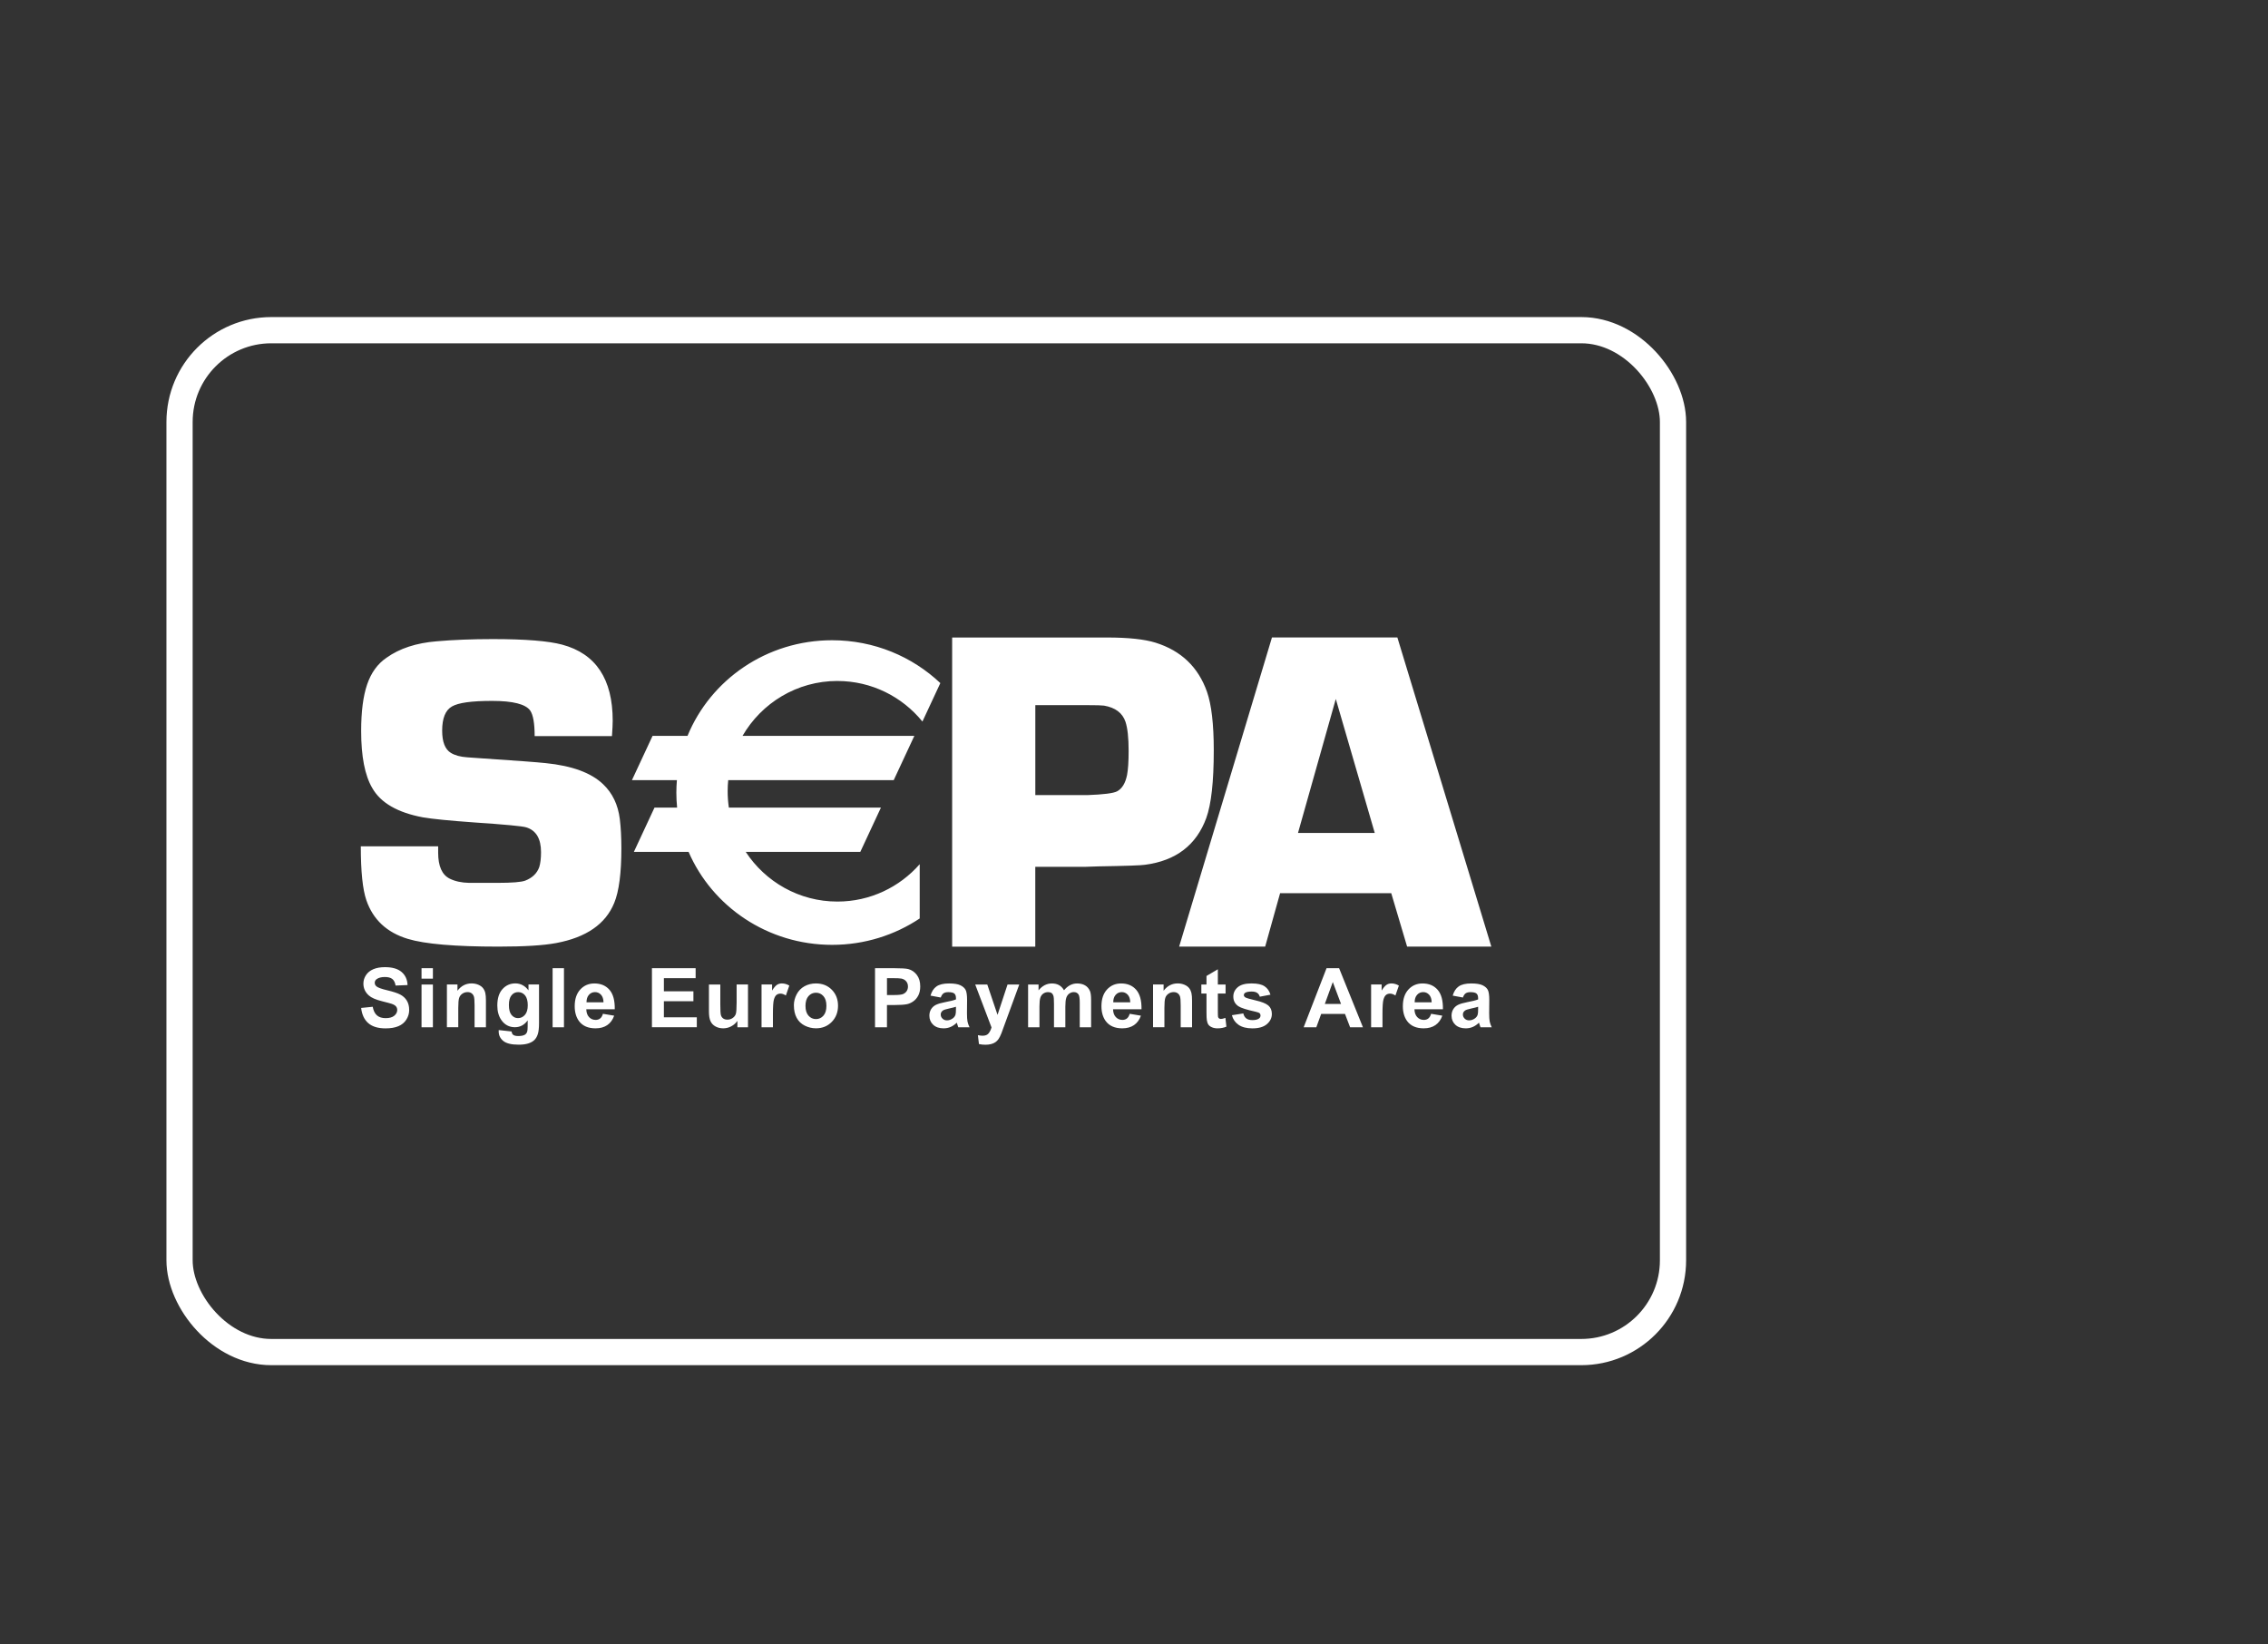
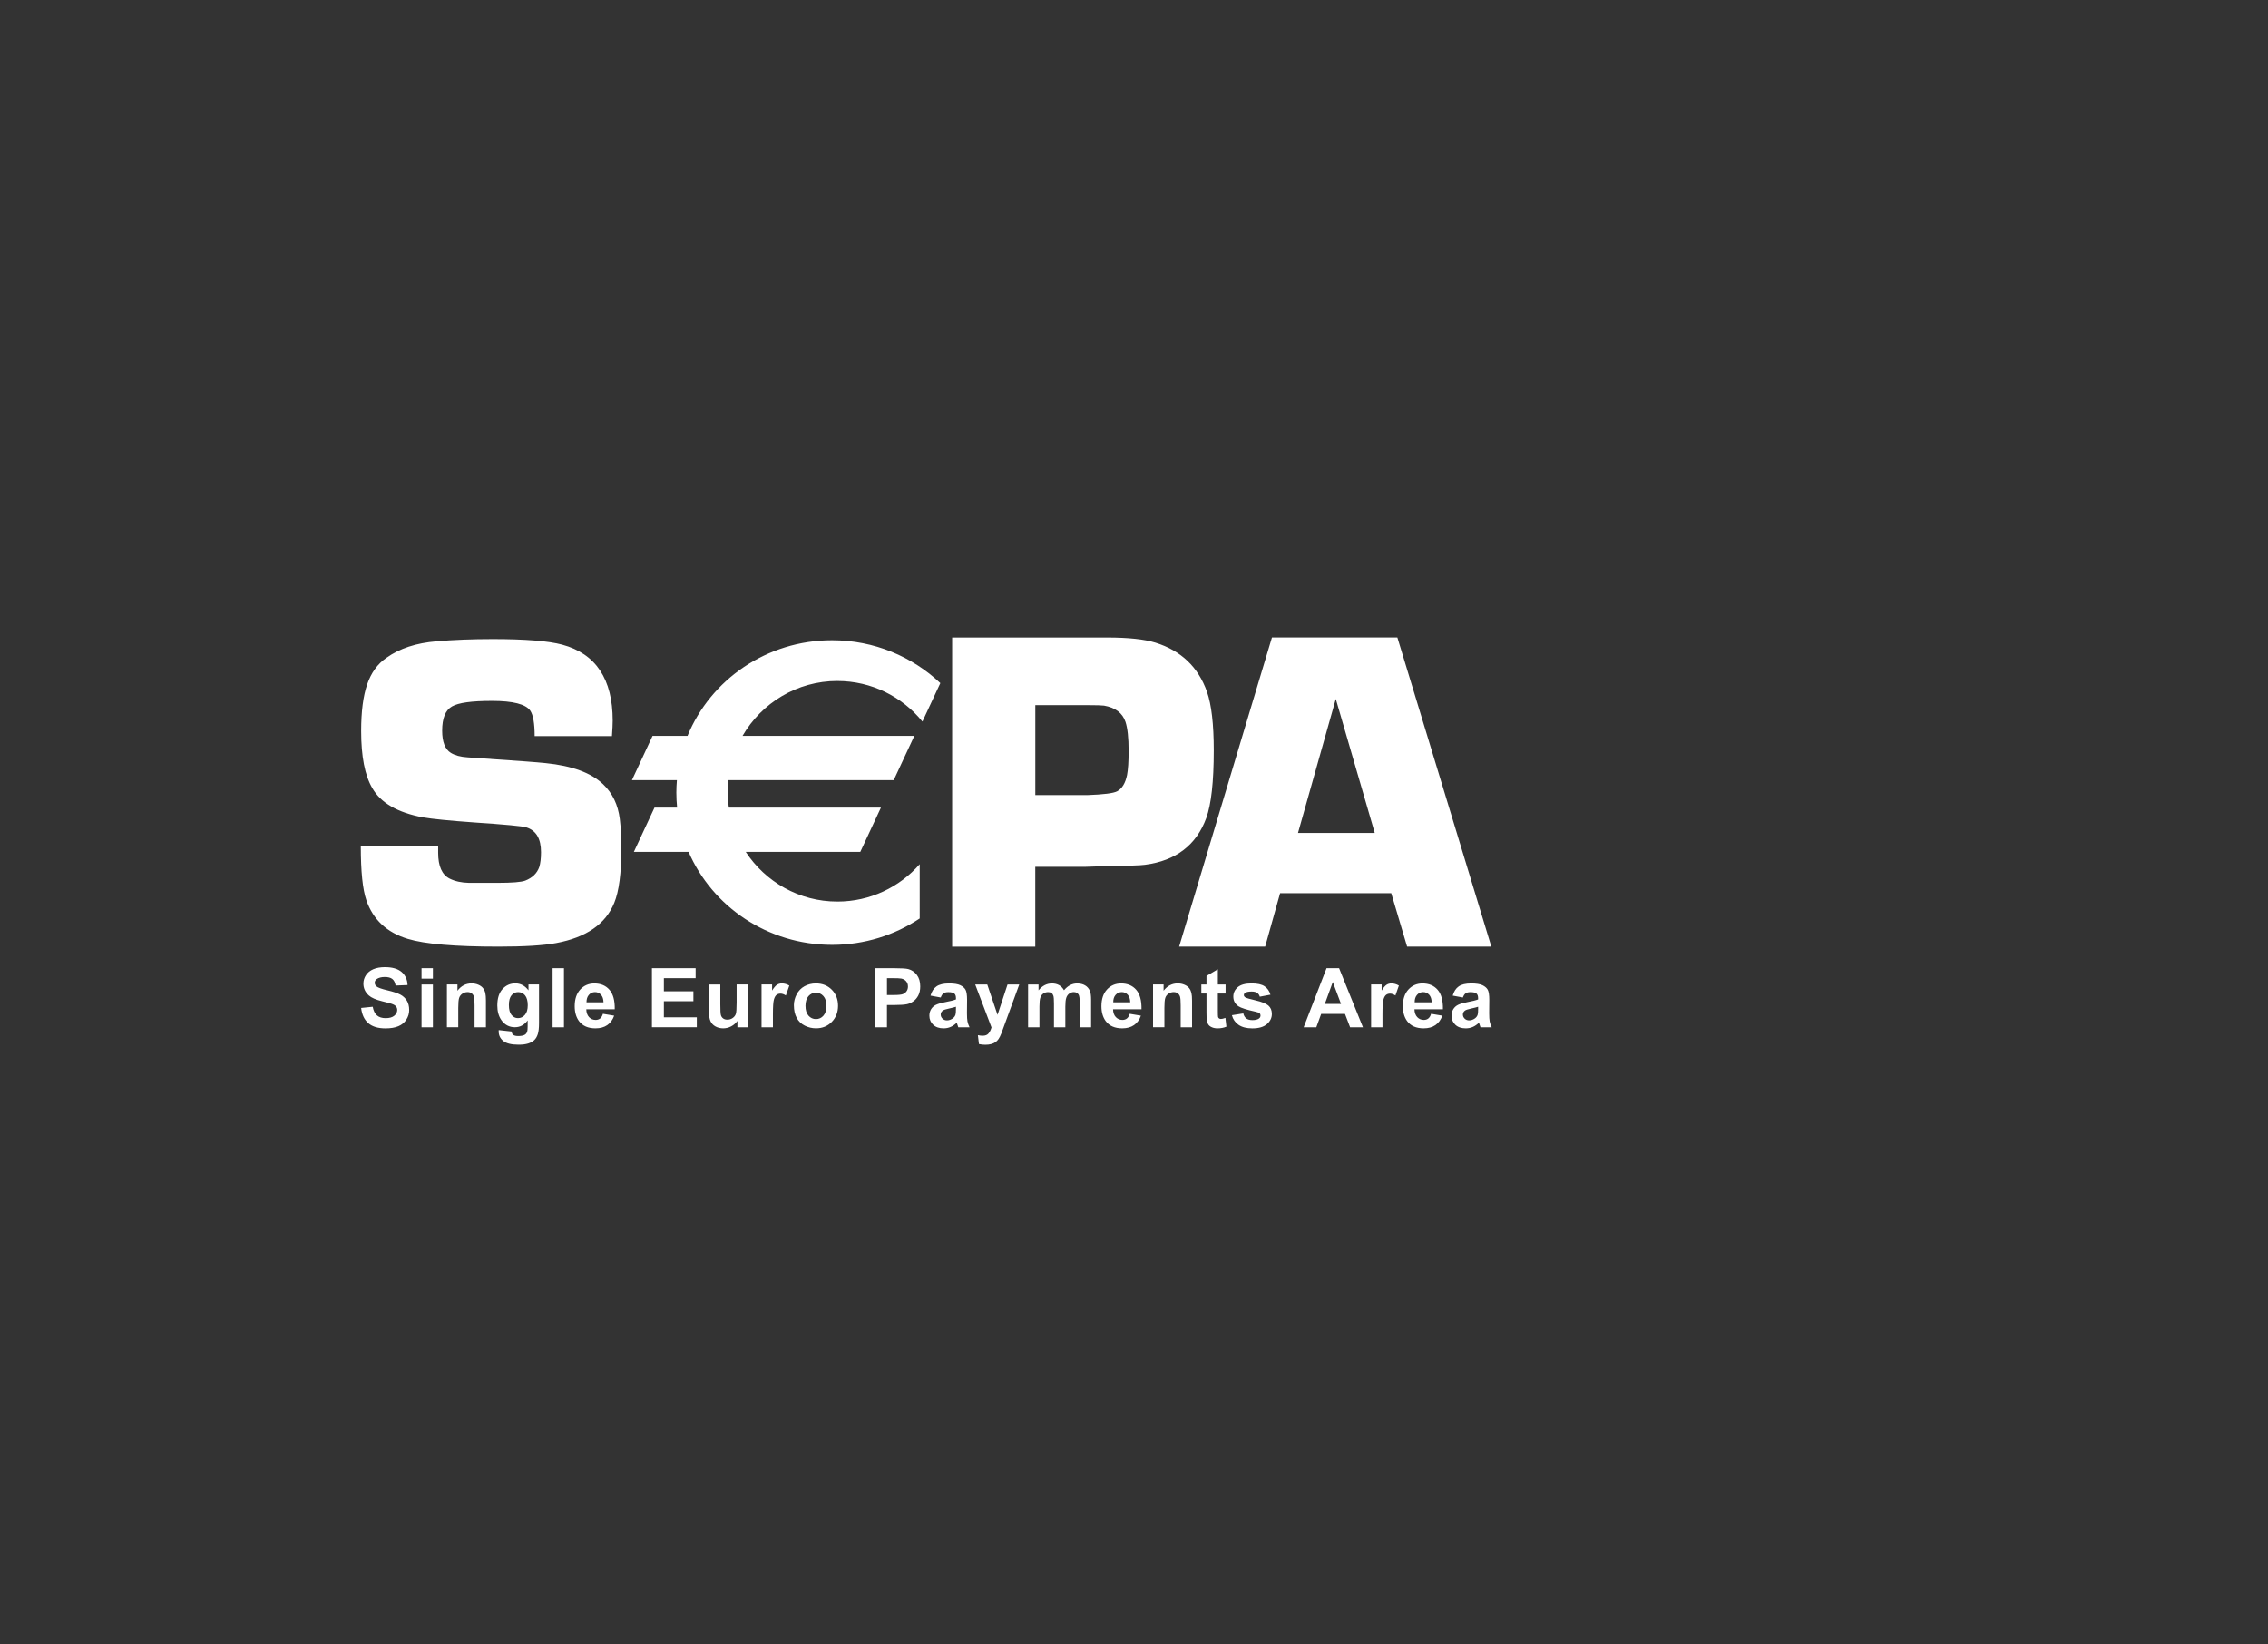
<svg xmlns="http://www.w3.org/2000/svg" viewBox="0 0 1193.94 865.58">
  <rect x="0" y="0" width="1193.94" height="865.58" fill="#333333" stroke="none" />
  <defs>
    <style>.cls-2{fill:#fff;fill-rule:evenodd}</style>
  </defs>
  <g id="LOGHI">
    <g id="Sepa">
      <path d="m190.11 530.56 6.1-.62c.37 2.06 1.11 3.57 2.24 4.54 1.12.97 2.64 1.45 4.55 1.45 2.02 0 3.54-.43 4.57-1.29 1.02-.86 1.54-1.86 1.54-3.01 0-.74-.22-1.36-.64-1.88q-.645-.78-2.25-1.35-1.095-.375-5.01-1.35c-3.36-.83-5.71-1.85-7.06-3.07-1.9-1.7-2.85-3.79-2.85-6.24 0-1.58.45-3.06 1.35-4.43.9-1.38 2.19-2.42 3.88-3.14s3.73-1.08 6.11-1.08c3.9 0 6.83.86 8.8 2.57s3 4 3.1 6.86l-6.29.25c-.27-1.6-.84-2.75-1.73-3.45-.88-.7-2.21-1.05-3.97-1.05s-3.25.38-4.28 1.13c-.66.48-1 1.12-1 1.93 0 .74.31 1.36.93 1.89.79.66 2.71 1.36 5.76 2.07 3.05.72 5.3 1.46 6.77 2.24 1.46.77 2.6 1.83 3.43 3.17.82 1.34 1.24 3 1.24 4.97 0 1.79-.5 3.46-1.49 5.02q-1.485 2.34-4.2 3.48c-1.81.76-4.06 1.14-6.77 1.14-3.93 0-6.95-.91-9.06-2.74s-3.36-4.49-3.77-7.99M221.91 518.22h5.98v22.52h-5.98zm0-8.58h5.98v5.49h-5.98zM255.81 540.73h-5.98v-11.52c0-2.44-.13-4.01-.38-4.73-.26-.71-.66-1.27-1.24-1.67-.57-.4-1.26-.59-2.06-.59-1.03 0-1.95.28-2.77.85q-1.23.855-1.68 2.25c-.3.93-.45 2.66-.45 5.18v10.22h-5.98V518.2h5.55v3.31c1.96-2.58 4.44-3.86 7.42-3.86 1.31 0 2.52.24 3.6.71 1.09.47 1.91 1.08 2.47 1.82s.95 1.57 1.17 2.51c.22.93.33 2.27.33 4.01v14.02M267.9 528.99c0 2.4.46 4.15 1.38 5.26s2.05 1.67 3.4 1.67q2.16 0 3.66-1.71c.99-1.14 1.49-2.83 1.49-5.07s-.48-4.07-1.43-5.21c-.96-1.13-2.16-1.7-3.62-1.7s-2.58.56-3.5 1.67-1.38 2.81-1.38 5.09m-5.36 13.22 6.78.74c.11.84.38 1.42.79 1.73.57.45 1.46.67 2.68.67 1.56 0 2.73-.23 3.51-.7.52-.31.92-.81 1.19-1.51.18-.5.28-1.41.28-2.74l.02-3.29q-2.64 3.6-6.72 3.6c-3.03 0-5.42-1.28-7.19-3.84-1.39-2.03-2.08-4.55-2.08-7.57q0-5.67 2.73-8.67c1.82-2 4.08-2.99 6.78-2.99s5.08 1.23 6.9 3.67v-3.12h5.55v20.24q0 3.99-.66 5.97c-.44 1.32-1.05 2.35-1.85 3.1-.79.75-1.85 1.34-3.18 1.76s-3 .64-5.02.64q-5.73 0-8.13-1.98t-2.4-5.01c0-.2 0-.44.02-.73ZM290.91 509.64h5.98v31.09h-5.98zM317.71 527.59c-.04-1.75-.49-3.08-1.34-4-.85-.91-1.89-1.37-3.11-1.37-1.31 0-2.39.48-3.24 1.45-.86.96-1.27 2.27-1.26 3.92h8.96Zm-.31 6.05 5.92.99c-.77 2.17-1.97 3.82-3.63 4.96-1.65 1.14-3.72 1.7-6.2 1.7-3.93 0-6.83-1.29-8.72-3.85-1.49-2.06-2.23-4.65-2.23-7.79 0-3.74.98-6.68 2.93-8.8 1.96-2.12 4.43-3.18 7.42-3.18 3.36 0 6.01 1.11 7.95 3.34s2.87 5.64 2.78 10.23h-14.98c.04 1.77.53 3.15 1.45 4.14.93.98 2.08 1.48 3.47 1.48.94 0 1.73-.25 2.38-.76.64-.51 1.13-1.32 1.46-2.45ZM343.2 540.73v-31.09h23v5.24h-16.71v6.91h15.54v5.24h-15.54v8.45h17.33v5.24H343.2M388.19 540.73v-3.37c-.82 1.2-1.9 2.16-3.24 2.87s-2.75 1.06-4.24 1.06-2.88-.33-4.08-1c-1.2-.66-2.07-1.6-2.61-2.8s-.81-2.87-.81-4.99v-14.28h5.98v10.36q0 4.755.33 5.82c.22.72.62 1.28 1.2 1.7s1.31.62 2.21.62c1.02 0 1.93-.28 2.74-.84s1.36-1.25 1.66-2.08.45-2.86.45-6.08v-9.51h5.98v22.52h-5.55M406.88 540.73h-5.98v-22.52h5.55v3.2c.95-1.51 1.8-2.52 2.56-3.01.76-.5 1.62-.74 2.58-.74 1.36 0 2.67.38 3.93 1.13L413.7 524c-1.01-.65-1.94-.98-2.81-.98s-1.55.23-2.13.69-1.04 1.29-1.37 2.5c-.33 1.2-.5 3.72-.5 7.56v6.96M424.03 529.48c0 2.24.53 3.96 1.59 5.15s2.37 1.79 3.93 1.79 2.87-.6 3.92-1.79c1.06-1.19 1.58-2.92 1.58-5.19s-.53-3.92-1.58-5.11c-1.06-1.19-2.36-1.79-3.92-1.79s-2.87.6-3.93 1.79-1.59 2.91-1.59 5.15m-6.11-.32c0-1.98.49-3.91 1.46-5.77.98-1.86 2.36-3.28 4.15-4.26s3.79-1.47 5.99-1.47c3.41 0 6.2 1.11 8.38 3.33s3.26 5.03 3.26 8.42-1.1 6.26-3.3 8.5c-2.2 2.25-4.97 3.37-8.3 3.37-2.06 0-4.03-.47-5.9-1.4-1.87-.94-3.3-2.31-4.27-4.12-.98-1.81-1.46-4.01-1.46-6.61ZM466.93 514.89v8.88h3.43c2.47 0 4.11-.16 4.95-.49.83-.33 1.48-.84 1.96-1.54.47-.7.71-1.51.71-2.43q0-1.71-.99-2.82c-.66-.74-1.5-1.2-2.52-1.39q-1.125-.21-4.5-.21h-3.02Zm-6.29 25.84v-31.09h10.07c3.81 0 6.3.16 7.46.47 1.78.46 3.27 1.48 4.47 3.05q1.8 2.34 1.8 6.06c0 1.91-.35 3.51-1.04 4.82q-1.035 1.95-2.64 3.06c-1.06.74-2.15 1.23-3.25 1.47-1.5.3-3.66.45-6.5.45h-4.09v11.72h-6.29ZM503.23 529.94c-.76.26-1.97.56-3.62.92-1.65.35-2.73.7-3.23 1.04-.78.55-1.16 1.26-1.16 2.11s.31 1.56.93 2.17 1.41.92 2.37.92c1.07 0 2.09-.36 3.07-1.06.72-.54 1.19-1.2 1.42-1.98.15-.51.23-1.48.23-2.92v-1.19Zm-8.01-4.87-5.37-.99c.61-2.18 1.65-3.79 3.14-4.84s3.69-1.57 6.62-1.57c2.66 0 4.64.32 5.94.94 1.3.63 2.22 1.43 2.75 2.4s.8 2.75.8 5.34l-.06 6.97c0 1.98.1 3.45.28 4.39.19.94.55 1.95 1.07 3.03h-5.92c-.16-.39-.35-.97-.57-1.73q-.15-.525-.21-.69c-1.02.99-2.1 1.74-3.26 2.24s-2.39.74-3.7.74c-2.32 0-4.14-.63-5.48-1.89-1.33-1.26-2-2.86-2-4.78 0-1.27.3-2.41.91-3.41s1.46-1.76 2.56-2.3c1.1-.53 2.68-1 4.74-1.39 2.78-.52 4.71-1.01 5.79-1.46v-.6c0-1.16-.28-1.99-.85-2.48s-1.64-.74-3.22-.74q-1.605 0-2.49.63c-.6.42-1.08 1.16-1.45 2.21ZM513.38 518.22h6.35l5.4 15.98 5.27-15.98h6.17l-9.38 25.63c-.53 1.32-1.02 2.32-1.5 3.02-.47.69-1.02 1.26-1.64 1.69s-1.37.77-2.27 1.01-1.92.36-3.05.36-2.28-.12-3.38-.36l-.56-4.67c.94.19 1.79.28 2.54.28q2.085 0 3.09-1.23c.67-.82 1.18-1.87 1.54-3.14l-8.58-22.58M541.23 518.22h5.49v3.08c1.97-2.42 4.32-3.63 7.04-3.63 1.44 0 2.7.3 3.76.89 1.06.6 1.94 1.5 2.61 2.7q1.485-1.8 3.21-2.7c1.15-.59 2.37-.89 3.67-.89 1.66 0 3.06.34 4.2 1.01 1.15.67 2 1.66 2.57 2.96.41.96.61 2.52.61 4.67v14.42h-5.98v-12.9c0-2.24-.21-3.68-.61-4.33-.55-.85-1.4-1.28-2.54-1.28-.83 0-1.62.26-2.35.77s-1.26 1.26-1.59 2.24-.49 2.54-.49 4.66v10.84h-5.98v-12.36c0-2.2-.1-3.61-.32-4.25-.21-.64-.54-1.11-.98-1.42-.45-.31-1.05-.47-1.81-.47-.92 0-1.74.25-2.48.74-.74.5-1.26 1.21-1.58 2.15q-.48 1.41-.48 4.65v10.96h-5.98v-22.52M595 527.59c-.04-1.75-.49-3.08-1.34-4-.85-.91-1.89-1.37-3.11-1.37-1.31 0-2.39.48-3.24 1.45-.86.96-1.27 2.27-1.26 3.92h8.96Zm-.31 6.05 5.92.99c-.77 2.17-1.97 3.82-3.63 4.96-1.65 1.14-3.72 1.7-6.2 1.7-3.93 0-6.83-1.29-8.72-3.85-1.49-2.06-2.23-4.65-2.23-7.79 0-3.74.98-6.68 2.93-8.8 1.96-2.12 4.43-3.18 7.42-3.18 3.36 0 6.01 1.11 7.95 3.34q2.91 3.345 2.79 10.23h-14.98c.04 1.77.53 3.15 1.46 4.14.93.98 2.08 1.48 3.47 1.48.94 0 1.73-.25 2.37-.76.65-.51 1.13-1.32 1.46-2.45ZM627.53 540.73h-5.98v-11.52c0-2.44-.13-4.01-.38-4.73-.26-.71-.67-1.27-1.24-1.67s-1.26-.59-2.06-.59c-1.03 0-1.95.28-2.76.85q-1.23.855-1.68 2.25c-.3.93-.45 2.66-.45 5.18v10.22H607V518.2h5.55v3.31c1.97-2.58 4.44-3.86 7.42-3.86 1.31 0 2.52.24 3.6.71 1.09.47 1.91 1.08 2.47 1.82s.94 1.57 1.16 2.51c.22.93.33 2.27.33 4.01v14.02M645.18 518.22v4.75h-4.07v9.11c0 1.84.04 2.92.11 3.22s.25.56.52.76q.405.3.99.3c.54 0 1.33-.19 2.36-.57l.52 4.62c-1.38.59-2.94.89-4.68.89-1.07 0-2.03-.18-2.89-.54s-1.49-.83-1.89-1.4-.68-1.35-.83-2.33c-.13-.7-.19-2.1-.19-4.21v-9.84h-2.71v-4.75h2.71v-4.5l5.98-3.52v8.02h4.07M648.54 534.38l5.98-.93c.25 1.15.77 2.02 1.54 2.62.78.6 1.86.89 3.26.89 1.54 0 2.7-.28 3.47-.85.52-.4.78-.93.78-1.6 0-.45-.14-.83-.43-1.13-.3-.29-.97-.55-2.01-.79-4.83-1.07-7.9-2.04-9.19-2.92-1.79-1.22-2.69-2.91-2.69-5.08 0-1.96.77-3.6 2.32-4.93s3.95-2 7.21-2 5.4.5 6.91 1.5 2.54 2.47 3.11 4.43l-5.61 1.05q-.36-1.32-1.38-2.01c-.68-.47-1.65-.7-2.91-.7-1.59 0-2.72.22-3.41.66-.46.31-.69.72-.69 1.22 0 .43.2.79.6 1.09.54.4 2.4.96 5.59 1.69s5.41 1.62 6.68 2.67c1.25 1.07 1.87 2.55 1.87 4.46 0 2.07-.86 3.86-2.59 5.35s-4.27 2.24-7.65 2.24c-3.06 0-5.49-.62-7.28-1.86s-2.96-2.92-3.51-5.05M705.96 528.46l-4.34-11.54-4.2 11.54zm11.54 12.27h-6.77l-2.69-7.03h-12.53l-2.56 7.03h-6.66l12.04-31.09h6.61l12.55 31.09ZM727.77 540.73h-5.98v-22.52h5.55v3.2c.95-1.51 1.8-2.52 2.56-3.01.76-.5 1.61-.74 2.58-.74 1.36 0 2.67.38 3.93 1.13l-1.82 5.21c-1.01-.65-1.94-.98-2.81-.98s-1.55.23-2.13.69-1.04 1.29-1.37 2.5c-.34 1.2-.5 3.72-.5 7.56v6.96M753.67 527.59c-.04-1.75-.49-3.08-1.34-4-.86-.91-1.89-1.37-3.11-1.37-1.31 0-2.39.48-3.24 1.45-.85.96-1.27 2.27-1.26 3.92h8.96Zm-.31 6.05 5.92.99c-.77 2.17-1.98 3.82-3.63 4.96s-3.72 1.7-6.2 1.7c-3.93 0-6.84-1.29-8.72-3.85-1.49-2.06-2.23-4.65-2.23-7.79 0-3.74.98-6.68 2.94-8.8 1.95-2.12 4.43-3.18 7.42-3.18 3.36 0 6.01 1.11 7.95 3.34s2.87 5.64 2.78 10.23h-14.98c.04 1.77.53 3.15 1.45 4.14.93.98 2.09 1.48 3.47 1.48.94 0 1.74-.25 2.38-.76s1.13-1.32 1.46-2.45ZM778.12 529.94c-.76.26-1.97.56-3.62.92-1.65.35-2.73.7-3.23 1.04-.78.55-1.16 1.26-1.16 2.11s.31 1.56.93 2.17 1.41.92 2.37.92c1.07 0 2.09-.36 3.07-1.06.72-.54 1.19-1.2 1.42-1.98.15-.51.23-1.48.23-2.92v-1.19Zm-8.01-4.87-5.36-.99c.61-2.18 1.65-3.79 3.14-4.84s3.69-1.57 6.62-1.57c2.66 0 4.64.32 5.94.94 1.3.63 2.22 1.43 2.75 2.4s.8 2.75.8 5.34l-.06 6.97c0 1.98.1 3.45.28 4.39.19.94.55 1.95 1.07 3.03h-5.92c-.16-.39-.35-.97-.58-1.73q-.15-.525-.21-.69c-1.02.99-2.1 1.74-3.26 2.24s-2.39.74-3.71.74c-2.32 0-4.14-.63-5.48-1.89-1.33-1.26-2-2.86-2-4.78 0-1.27.3-2.41.91-3.41s1.46-1.76 2.55-2.3c1.1-.53 2.68-1 4.74-1.39 2.78-.52 4.71-1.01 5.79-1.46v-.6c0-1.16-.28-1.99-.85-2.48s-1.64-.74-3.22-.74c-1.06 0-1.9.21-2.49.63-.6.42-1.08 1.16-1.45 2.21ZM322.18 387.47h-40.72c0-6.69-.78-11.17-2.35-13.46-2.42-3.38-9.11-5.07-20.06-5.07s-17.68.97-21.12 2.92-5.16 6.21-5.16 12.75c0 5.92 1.52 9.82 4.58 11.69 2.19 1.33 5.08 2.11 8.68 2.34l8.21.58c17.6 1.17 28.59 1.99 32.98 2.46 13.92 1.4 24.01 5.11 30.27 11.11 4.93 4.68 7.86 10.8 8.8 18.36.55 4.52.82 9.64.82 15.32q0 19.65-3.75 28.77c-4.53 11.16-14.72 18.2-30.57 21.16-6.64 1.25-16.8 1.88-30.46 1.88-22.81 0-38.7-1.36-47.67-4.09-11.01-3.34-18.27-10.12-21.79-20.32-1.96-5.68-2.93-15.14-2.93-28.38h40.72v3.38c0 7.06 2.03 11.61 6.08 13.63 2.81 1.4 6.2 2.13 10.18 2.22h14.97c7.64 0 12.52-.39 14.62-1.18 3.74-1.47 6.2-3.84 7.37-7.13q.93-3.03.93-7.83c0-7.16-2.62-11.52-7.83-13.09-1.95-.62-11.03-1.48-27.24-2.57-13.01-.93-22.05-1.82-27.12-2.69-13.33-2.5-22.22-7.62-26.65-15.42q-5.85-9.93-5.85-30.03c0-10.2 1.05-18.38 3.16-24.54s5.5-10.83 10.19-14.02c6.86-4.9 15.65-7.78 26.34-8.65 8.9-.78 18.77-1.17 29.62-1.17 17.09 0 29.27.98 36.53 2.93 17.72 4.76 26.58 18.11 26.58 40.03 0 1.8-.13 4.49-.39 8.08M545.02 418.53h27.29c8.65-.31 13.91-.98 15.81-2.02q3.885-2.13 5.19-8.55c.55-2.84.83-7.07.83-12.69 0-6.88-.55-11.98-1.65-15.31-1.57-4.67-5.34-7.51-11.32-8.54q-1.77-.24-8.49-.24h-27.66zm-43.78 79.76V335.57h81.55c11.18 0 19.72.91 25.58 2.74 13.41 4.21 22.41 12.81 27.02 25.82q3.57 10.245 3.57 30.84c0 16.5-1.32 28.37-3.93 35.59-5.23 14.28-16 22.51-32.26 24.64-1.91.32-10.05.61-24.4.84l-7.27.24H545v42.01h-43.77ZM723.71 438.46l-20.51-70.54-19.9 70.54zm8.69 31.7h-58.52l-7.86 28.12h-45.29l48.86-162.72h66.03l49.46 162.72h-44.34l-8.35-28.12ZM440.83 358.46c18.05 0 34.17 8.32 44.76 21.35l9.43-20.24c-14.76-13.95-34.84-22.56-56.99-22.56-34.49 0-63.99 20.84-76.1 50.34h-18.4l-10.86 23.3h23.67c-.18 2.16-.29 4.32-.29 6.53 0 2.67.14 5.31.4 7.92h-11.9l-10.86 23.31h28.8c12.45 28.75 41.59 48.94 75.54 48.94 17.11 0 32.98-5.13 46.13-13.89v-28.57c-10.58 12.06-26.07 19.68-43.33 19.68-20.18 0-37.92-10.41-48.26-26.16h60.32l10.86-23.31h-80.06c-.41-2.81-.63-5.67-.63-8.59 0-1.97.1-3.93.29-5.86h87.13l10.86-23.3h-90.45c10-17.27 28.62-28.9 49.94-28.9" class="cls-2" />
    </g>
  </g>
-   <rect id="BORDO" width="786.2" height="537.9" x="94.52" y="173.8" rx="48.3" ry="48.3" style="fill:none;stroke:#fff;stroke-miterlimit:55.2;stroke-width:13.8px" />
</svg>